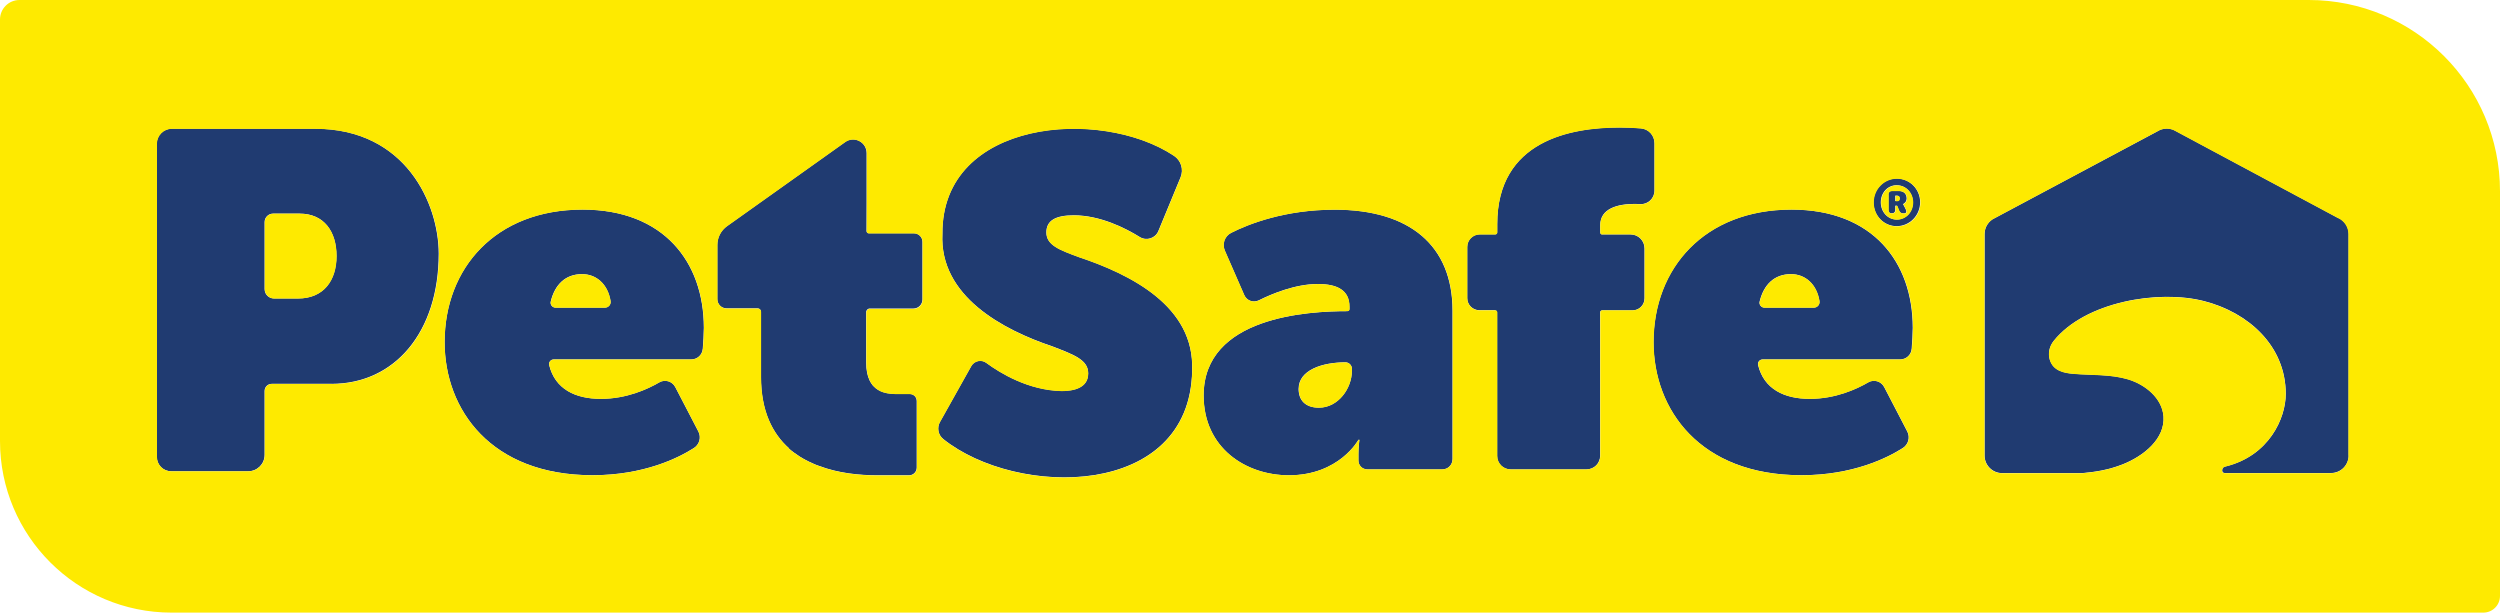
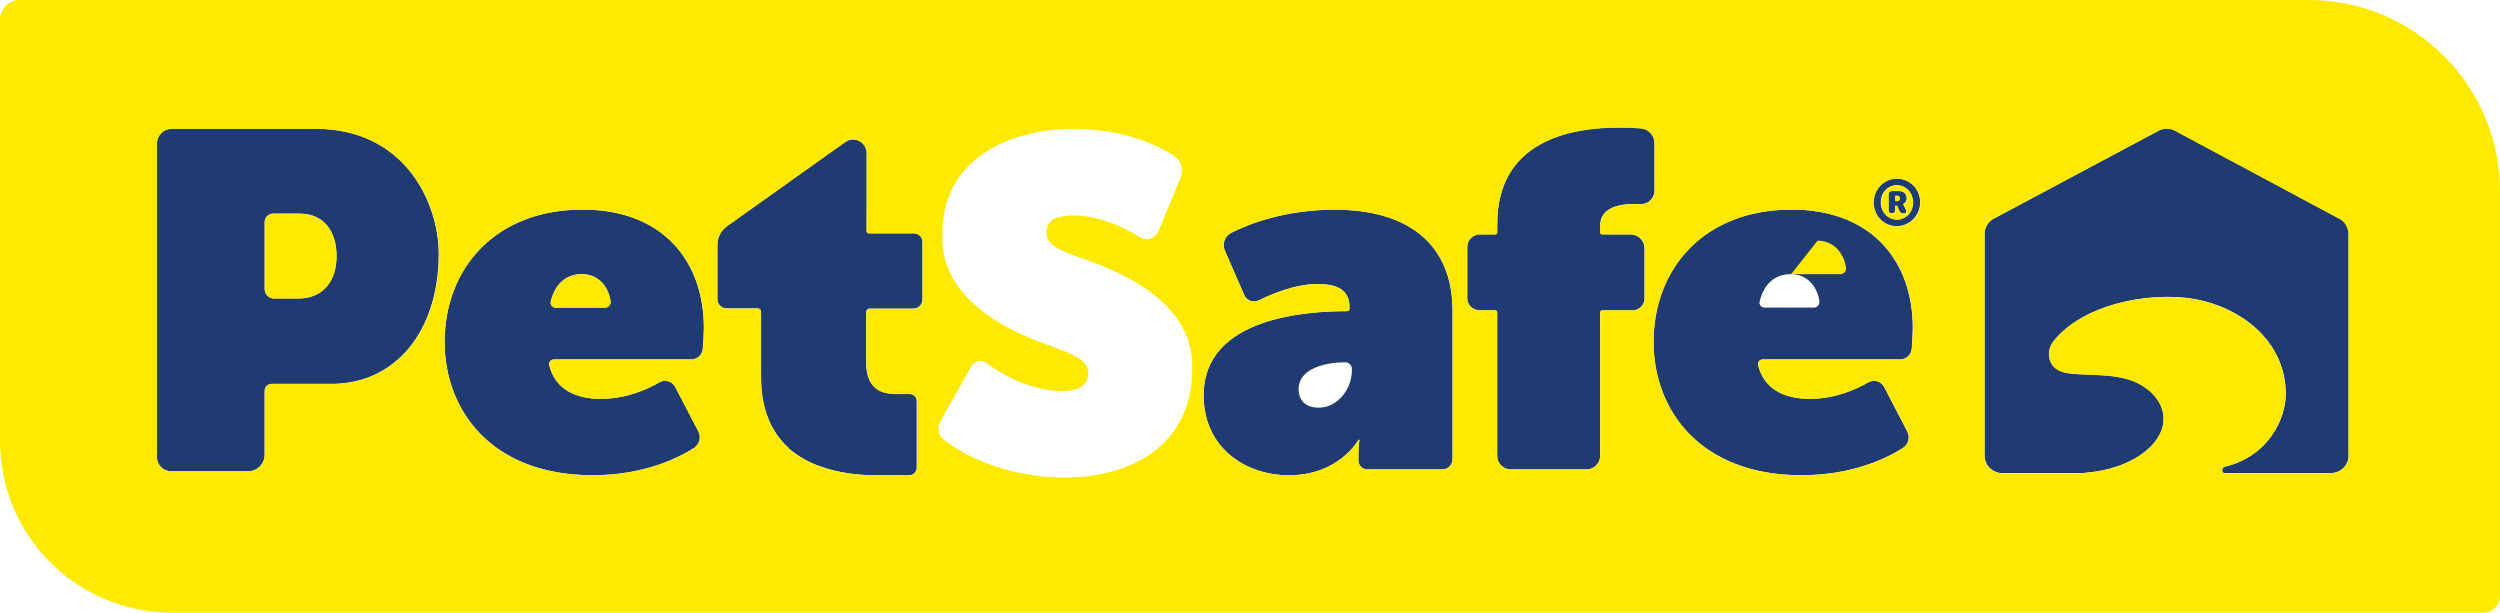
<svg xmlns="http://www.w3.org/2000/svg" viewBox="0 0 283.46 69.47">
  <defs>
    <style>
      .cls-1 {
        fill: #feea00;
      }

      .cls-2 {
        fill: #203b71;
      }
    </style>
  </defs>
  <g id="Tailhouse_-_Ink" data-name="Tailhouse - Ink">
    <path class="cls-2" d="M265.1,24.71l-18.49-9.9c-.08-.04-.17-.09-.25-.12-.44-.16-.92-.16-1.36,0-.09.03-.17.07-.25.12l-18.55,9.9c-.72.32-1.18,1.03-1.18,1.82v25.12c0,1.1.89,1.99,1.99,1.99h9.11c1.31-.12,2.88-.33,4.55-.99,2.38-.94,4.83-2.9,4.64-5.45-.16-2.06-2.06-3.61-4.04-4.2-1.98-.58-4.09-.45-6.15-.62-1.09-.09-2.31-.33-2.7-1.59-.23-.74-.04-1.54.44-2.14,3.54-4.43,11.87-5.85,17.06-4.51,5,1.29,9.24,5.05,9.25,10.51,0,2.77-1.89,7.02-6.81,8.23-.34.07-.4.27-.4.47h0c0,.15.12.28.27.28h12.08c1.1,0,1.99-.89,1.99-1.99v-25.12c0-.79-.46-1.5-1.18-1.82Z" />
  </g>
  <g id="Wordmark_-_Ink" data-name="Wordmark - Ink">
    <g>
      <path class="cls-2" d="M17.77,16.29c0-.94.76-1.7,1.7-1.7h16.24c10.33,0,14.03,8.58,14.03,14.16,0,8.92-5,14.77-12.15,14.77h-6.78c-.45,0-.81.36-.81.81v7.24c0,1.03-.83,1.86-1.86,1.86h-8.74c-.9,0-1.62-.73-1.62-1.62V16.29ZM33.79,33.84c2.89,0,4.36-2.04,4.36-4.81s-1.41-4.81-4.19-4.81h-3c-.53,0-.96.43-.96.96v7.6c0,.59.48,1.06,1.06,1.06h2.73Z" />
-       <path class="cls-2" d="M135.17,42.01c-.25,14.59-19.89,14.43-28.22,7.77-.59-.47-.74-1.3-.37-1.95.89-1.58,2.59-4.63,3.54-6.32.34-.61,1.15-.79,1.71-.37,1.57,1.16,4.77,3.11,8.54,3.19,1.37,0,3.01-.35,3.01-2,0-1.51-1.53-2.09-4.06-3.06-5.55-1.86-12.83-5.67-12.47-12.77-.09-12.98,17.95-14.38,26.26-8.84.8.53,1.11,1.55.75,2.43-.67,1.61-1.79,4.34-2.52,6.1-.34.83-1.35,1.15-2.11.68-1.64-1.02-4.5-2.46-7.48-2.46-2.12,0-3.11.62-3.11,1.94,0,1.44,1.47,1.98,3.69,2.8,5.83,1.95,13.17,5.57,12.83,12.87Z" />
      <path class="cls-2" d="M66.05,23.76c9.17,0,13.75,5.92,13.75,13.41,0,.67-.06,1.63-.12,2.38-.05.68-.62,1.2-1.3,1.2,0,0-12.56,0-15.59,0-.35,0-.61.32-.52.66.67,2.7,2.95,3.81,5.85,3.81s5.3-1.09,6.63-1.87c.64-.37,1.46-.13,1.81.53,0,0,1.7,3.27,2.62,5.04.35.67.12,1.48-.51,1.88-1.77,1.13-5.68,3.08-11.49,3.08-11.51,0-16.77-7.43-16.77-15.09,0-8.38,5.76-15.03,15.65-15.03ZM68.57,34.88c.41,0,.72-.36.65-.76-.31-1.89-1.59-3.04-3.23-3.04-1.9,0-3.09,1.21-3.55,3.11-.09.35.19.69.55.69h5.58Z" />
      <path class="cls-2" d="M203.12,23.76c9.17,0,13.75,5.92,13.75,13.41,0,.67-.06,1.63-.12,2.38-.05.68-.62,1.2-1.3,1.2,0,0-12.56,0-15.59,0-.35,0-.61.32-.52.66.67,2.7,2.95,3.81,5.85,3.81s5.3-1.09,6.63-1.87c.64-.37,1.46-.13,1.81.53,0,0,1.7,3.27,2.62,5.04.35.67.12,1.48-.51,1.88-1.77,1.13-5.68,3.08-11.49,3.08-11.51,0-16.77-7.43-16.77-15.09,0-8.38,5.76-15.03,15.65-15.03ZM205.64,34.88c.41,0,.72-.36.65-.76-.31-1.89-1.59-3.04-3.23-3.04-1.9,0-3.09,1.21-3.55,3.11-.09.35.19.69.55.69h5.58Z" />
      <path class="cls-2" d="M152.78,35.27h0c.12,0,.22-.1.22-.22v-.28c0-1.84-1.34-2.57-3.58-2.57-2.56,0-5.23,1.12-6.69,1.85-.63.31-1.38.04-1.66-.6l-2.2-5.04c-.33-.76-.02-1.65.73-2.02,1.96-.99,6.07-2.62,11.73-2.62,8.44,0,13.36,4.02,13.36,11.46v16.84c0,.64-.52,1.15-1.15,1.15h-8.52c-.55,0-1-.45-1-1v-.73c0-.78.11-1.62.11-1.62h-.11s-2.18,4.02-7.88,4.02c-4.86,0-9.67-3.07-9.67-9.05,0-8.94,11.85-9.56,16.32-9.56ZM149.54,46.22c2.18,0,3.74-2.18,3.74-4.19v-.22c0-.4-.33-.73-.73-.73h0c-2.57,0-5.31.84-5.31,3.02,0,1.29.78,2.12,2.29,2.12Z" />
      <path class="cls-2" d="M169.54,35.17h-1.81c-.76,0-1.37-.62-1.37-1.37v-5.81c0-.79.64-1.42,1.42-1.42h1.76c.12,0,.22-.1.22-.22v-.95c0-9.5,8.38-10.95,13.86-10.95.96,0,1.78.04,2.43.1.87.07,1.54.8,1.54,1.68v5.38c0,.88-.74,1.58-1.62,1.53-.2-.01-.41-.02-.62-.02-1.9,0-3.91.5-3.91,2.4v.84c0,.12.1.22.22.22h3.22c.87,0,1.58.71,1.58,1.58v5.67c0,.75-.61,1.36-1.36,1.36h-3.45c-.12,0-.22.1-.22.22v16.26c0,.86-.69,1.55-1.55,1.55h-8.61c-.84,0-1.52-.68-1.52-1.52v-16.29c0-.12-.1-.22-.22-.22Z" />
-       <path class="cls-2" d="M91.37,52.3c-.1-.05-.21-.11-.31-.17.1.06.2.12.31.17Z" />
-       <path class="cls-2" d="M100.24,44.6c-.39-.13-.75-.34-1.06-.67.3.32.67.53,1.06.67Z" />
      <path class="cls-2" d="M103.35,44.81h-.28s.08,0,.12,0c.05,0,.11,0,.16,0Z" />
      <path class="cls-2" d="M103.97,26.61h-2.44s2.35,0,2.35,0c.03,0,.06,0,.09,0Z" />
      <path class="cls-2" d="M215.05,20.24c1.48,0,2.66,1.2,2.66,2.69s-1.18,2.71-2.66,2.71-2.63-1.21-2.63-2.71,1.18-2.69,2.63-2.69ZM215.05,24.89c1.04,0,1.84-.86,1.84-1.95s-.8-1.94-1.84-1.94-1.8.86-1.8,1.94.78,1.95,1.8,1.95ZM214.1,22.05c0-.26.14-.4.4-.4h.79c.55,0,.89.33.89.84,0,.41-.3.61-.42.65h0s.04.04.1.16l.21.41c.15.28.07.48-.18.48h-.1c-.23,0-.38-.1-.47-.31l-.23-.56h-.2v.46c0,.26-.12.4-.37.4h-.04c-.26,0-.37-.14-.37-.4v-1.73ZM215.09,22.79c.19,0,.29-.11.29-.31s-.1-.3-.28-.3h-.21v.61h.2Z" />
      <polygon class="cls-2" points="101.53 26.61 98.39 26.61 98.39 26.6 101.53 26.61" />
      <path class="cls-2" d="M98.21,39.41v1.7c0,.85.14,1.51.38,2,.01.03.03.06.04.09.09.17.19.32.3.46.02.02.04.05.06.07.02.02.04.04.06.06.31.33.67.54,1.06.67,0,0,0,0,0,0,.59.2,1.23.21,1.8.21h1.24c.44,0,.79.35.79.79v7.56c0,.48-.39.87-.87.87-.78,0-2.02,0-3.54,0-2.03,0-4.43-.22-6.68-1.07,0,0,0,0,0,0-.07-.03-.14-.05-.22-.08-.01,0-.02,0-.03-.01-.04-.02-.09-.03-.13-.05-.05-.02-.11-.04-.16-.07-.05-.02-.11-.05-.16-.07-.27-.12-.53-.24-.79-.38-.1-.06-.21-.11-.31-.17-.1-.06-.2-.12-.3-.18-.03-.02-.07-.04-.1-.06-.02-.02-.05-.03-.07-.05-.39-.25-.78-.53-1.14-.85,0,0,0-.01.02-.02-1.89-1.68-3.18-4.24-3.18-8.1v-7.4c0-.2-.17-.37-.37-.37h-3.53c-.58,0-1.05-.47-1.05-1.05v-4.99h0v-1.16c0-.85.41-1.64,1.1-2.13l13.39-9.53c1.02-.73,2.44,0,2.44,1.26v5.63s-.01,3.21-.01,3.21c0,.14.11.25.25.25h5.12c.54,0,.97.44.97.97v6.53c0,.57-.46,1.03-1.03,1.03h-4.93c-.23-.01-.42.18-.42.41v4h0Z" />
    </g>
  </g>
  <g id="Logo_-_Sunny_-_Knockout" data-name="Logo - Sunny - Knockout">
    <g>
      <path class="cls-1" d="M215.09,24.91c1.04,0,1.84-.86,1.84-1.95s-.8-1.94-1.84-1.94-1.8.86-1.8,1.94.78,1.95,1.8,1.95ZM214.14,22.07c0-.26.14-.4.4-.4h.79c.55,0,.89.33.89.84,0,.41-.3.61-.42.65h0s.04.04.1.16l.21.41c.15.28.07.48-.18.48h-.1c-.23,0-.38-.1-.47-.31l-.23-.56h-.2v.46c0,.26-.12.4-.37.4h-.04c-.26,0-.37-.14-.37-.4v-1.73Z" />
      <path class="cls-1" d="M66.01,31.09c-1.9,0-3.09,1.21-3.55,3.11-.09.35.19.69.55.69h5.58c.41,0,.72-.36.65-.76-.31-1.89-1.59-3.04-3.23-3.04Z" />
-       <path class="cls-1" d="M152.57,41.09c-2.57,0-5.31.84-5.31,3.02,0,1.29.78,2.12,2.29,2.12,2.18,0,3.74-2.18,3.74-4.19v-.22c0-.4-.33-.73-.73-.73Z" />
      <path class="cls-1" d="M33.98,24.23h-3c-.53,0-.96.43-.96.96v7.6c0,.59.48,1.06,1.06,1.06h2.73c2.89,0,4.36-2.04,4.36-4.81s-1.41-4.81-4.19-4.81Z" />
-       <path class="cls-1" d="M203.08,31.09c-1.9,0-3.09,1.21-3.55,3.11-.09.35.19.69.55.69h5.58c.41,0,.72-.36.65-.76-.31-1.89-1.59-3.04-3.23-3.04Z" />
+       <path class="cls-1" d="M203.08,31.09h5.58c.41,0,.72-.36.65-.76-.31-1.89-1.59-3.04-3.23-3.04Z" />
      <path class="cls-1" d="M215.42,22.51c0-.2-.1-.3-.28-.3h-.21v.61h.2c.19,0,.29-.11.29-.31Z" />
      <path class="cls-1" d="M261.78,0H2.21C.99,0,0,.99,0,2.21v47.8c0,10.74,8.71,19.45,19.45,19.45h262.12c1.05,0,1.89-.85,1.89-1.89V21.69c0-11.98-9.71-21.69-21.69-21.69ZM215.09,20.27c1.48,0,2.66,1.2,2.66,2.69s-1.18,2.71-2.66,2.71-2.63-1.21-2.63-2.71,1.18-2.69,2.63-2.69ZM37.61,43.53h-6.78c-.45,0-.81.36-.81.81v7.24c0,1.03-.83,1.86-1.86,1.86h-8.74c-.9,0-1.62-.73-1.62-1.62V16.31c0-.94.76-1.7,1.7-1.7h16.24c10.33,0,14.03,8.58,14.03,14.16,0,8.92-5,14.77-12.15,14.77ZM79.69,39.56c-.05.68-.62,1.2-1.3,1.2,0,0-12.56,0-15.59,0-.35,0-.61.32-.52.66.67,2.7,2.95,3.81,5.85,3.81s5.3-1.09,6.63-1.87c.64-.37,1.46-.13,1.81.53,0,0,1.7,3.27,2.62,5.04.35.67.12,1.48-.51,1.88-1.77,1.13-5.68,3.08-11.49,3.08-11.51,0-16.77-7.43-16.77-15.09,0-8.38,5.76-15.03,15.65-15.03,9.17,0,13.75,5.92,13.75,13.41,0,.67-.06,1.63-.12,2.38ZM104.61,33.99c0,.57-.46,1.03-1.03,1.03h-4.93c-.23-.01-.42.18-.42.41v4h0v1.7c0,.85.14,1.51.38,2,.01.03.03.06.04.09.09.17.19.32.3.46.02.02.04.05.06.07.02.02.04.04.06.06.31.33.67.54,1.06.67,0,0,0,0,0,0,.59.2,1.23.21,1.8.21h1.24c.44,0,.79.35.79.79v7.56c0,.48-.39.87-.87.87-.78,0-2.02,0-3.54,0-2.03,0-4.43-.22-6.68-1.07,0,0,0,0,0,0-.07-.03-.14-.05-.22-.08-.01,0-.02,0-.03-.01-.04-.02-.09-.03-.13-.05-.05-.02-.11-.04-.16-.07-.05-.02-.11-.05-.16-.07-.27-.12-.53-.24-.79-.38-.1-.06-.21-.11-.31-.17-.1-.06-.2-.12-.3-.18-.03-.02-.07-.04-.1-.06-.02-.02-.05-.03-.07-.05-.39-.25-.78-.53-1.14-.85,0,0,0-.01.02-.02-1.89-1.68-3.18-4.24-3.18-8.1v-7.4c0-.2-.17-.37-.37-.37h-3.53c-.58,0-1.05-.47-1.05-1.05v-4.99h0v-1.16c0-.85.41-1.64,1.1-2.13l13.39-9.53c1.02-.73,2.44,0,2.44,1.26v5.63s-.01,3.21-.01,3.21c0,.14.11.25.25.25h5.12c.54,0,.97.44.97.97v6.53ZM135.18,42.03c-.25,14.59-19.89,14.43-28.22,7.77-.59-.47-.74-1.3-.37-1.95.89-1.58,2.59-4.63,3.54-6.32.34-.61,1.15-.79,1.71-.37,1.57,1.16,4.77,3.11,8.54,3.19,1.37,0,3.01-.35,3.01-2,0-1.51-1.53-2.09-4.06-3.06-5.55-1.86-12.83-5.67-12.47-12.77-.09-12.98,17.95-14.38,26.26-8.84.8.53,1.11,1.55.75,2.43-.67,1.61-1.79,4.34-2.52,6.1-.34.83-1.35,1.15-2.11.68-1.64-1.02-4.5-2.46-7.48-2.46-2.12,0-3.11.62-3.11,1.94,0,1.44,1.47,1.98,3.69,2.8,5.83,1.95,13.17,5.57,12.83,12.87ZM164.7,52.07c0,.64-.52,1.15-1.15,1.15h-8.52c-.55,0-1-.45-1-1v-.73c0-.78.11-1.62.11-1.62h-.11s-2.18,4.02-7.88,4.02c-4.86,0-9.67-3.07-9.67-9.05,0-8.94,11.85-9.56,16.32-9.56.12,0,.22-.1.22-.22v-.28c0-1.84-1.34-2.57-3.58-2.57-2.56,0-5.23,1.12-6.69,1.85-.63.31-1.38.04-1.66-.6l-2.2-5.04c-.33-.76-.02-1.65.73-2.02,1.96-.99,6.07-2.62,11.73-2.62,8.44,0,13.36,4.02,13.36,11.46v16.84ZM181.68,26.58h3.22c.87,0,1.58.71,1.58,1.58v5.67c0,.75-.61,1.36-1.36,1.36h-3.45c-.12,0-.22.1-.22.22v16.26c0,.86-.69,1.55-1.55,1.55h-8.61c-.84,0-1.52-.68-1.52-1.52v-16.29c0-.12-.1-.22-.22-.22h-1.81c-.76,0-1.37-.62-1.37-1.37v-5.81c0-.79.64-1.42,1.42-1.42h1.76c.12,0,.22-.1.22-.22v-.95c0-9.5,8.38-10.95,13.86-10.95.96,0,1.78.04,2.43.1.87.07,1.54.8,1.54,1.68v5.38c0,.88-.74,1.58-1.62,1.53-.2-.01-.41-.02-.62-.02-1.9,0-3.91.5-3.91,2.4v.84c0,.12.1.22.22.22ZM216.77,39.56c-.05.68-.62,1.2-1.3,1.2,0,0-12.56,0-15.59,0-.35,0-.61.32-.52.66.67,2.7,2.95,3.81,5.85,3.81s5.3-1.09,6.63-1.87c.64-.37,1.46-.13,1.81.53,0,0,1.7,3.27,2.62,5.04.35.67.12,1.48-.51,1.88-1.77,1.13-5.68,3.08-11.49,3.08-11.51,0-16.77-7.43-16.77-15.09,0-8.38,5.76-15.03,15.65-15.03,9.17,0,13.75,5.92,13.75,13.41,0,.67-.06,1.63-.12,2.38ZM266.29,51.66c0,1.1-.89,1.99-1.99,1.99h-12.08c-.15,0-.27-.12-.27-.27h0c0-.21.07-.41.4-.48,4.92-1.22,6.81-5.47,6.81-8.23,0-5.46-4.24-9.22-9.25-10.51-5.2-1.34-13.53.08-17.06,4.51-.48.6-.67,1.4-.44,2.14.39,1.26,1.6,1.5,2.7,1.59,2.06.17,4.17.03,6.15.62,1.98.58,3.88,2.14,4.04,4.2.19,2.55-2.26,4.51-4.64,5.45-1.67.66-3.23.87-4.55.99h-9.11c-1.1,0-1.99-.89-1.99-1.99v-25.12c0-.79.46-1.5,1.18-1.82l18.55-9.9c.08-.04.17-.09.25-.12.44-.16.92-.16,1.36,0,.09.03.17.08.25.12l18.49,9.9c.72.32,1.18,1.03,1.18,1.82v25.12Z" />
    </g>
  </g>
</svg>